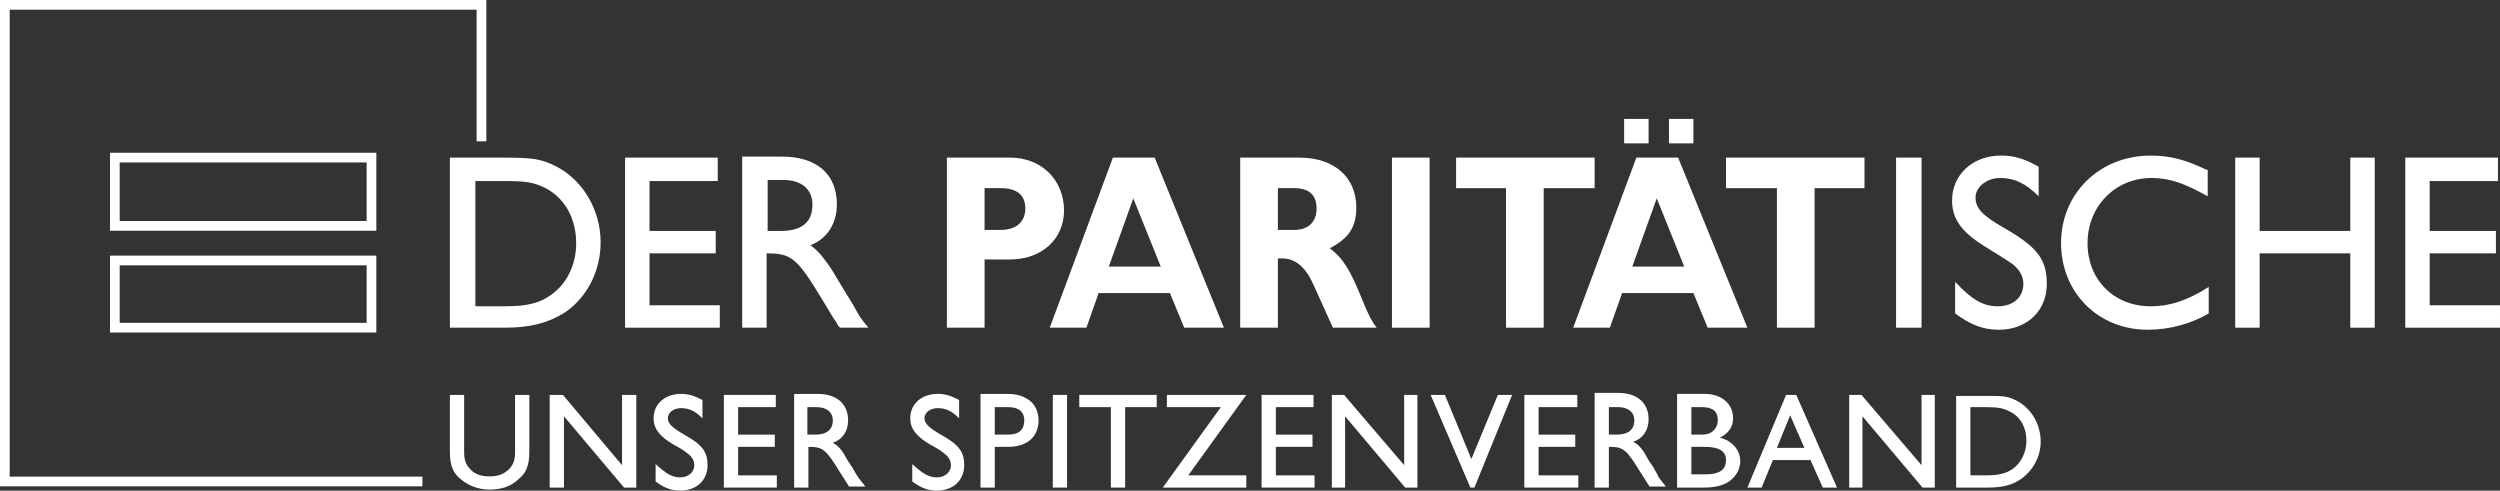
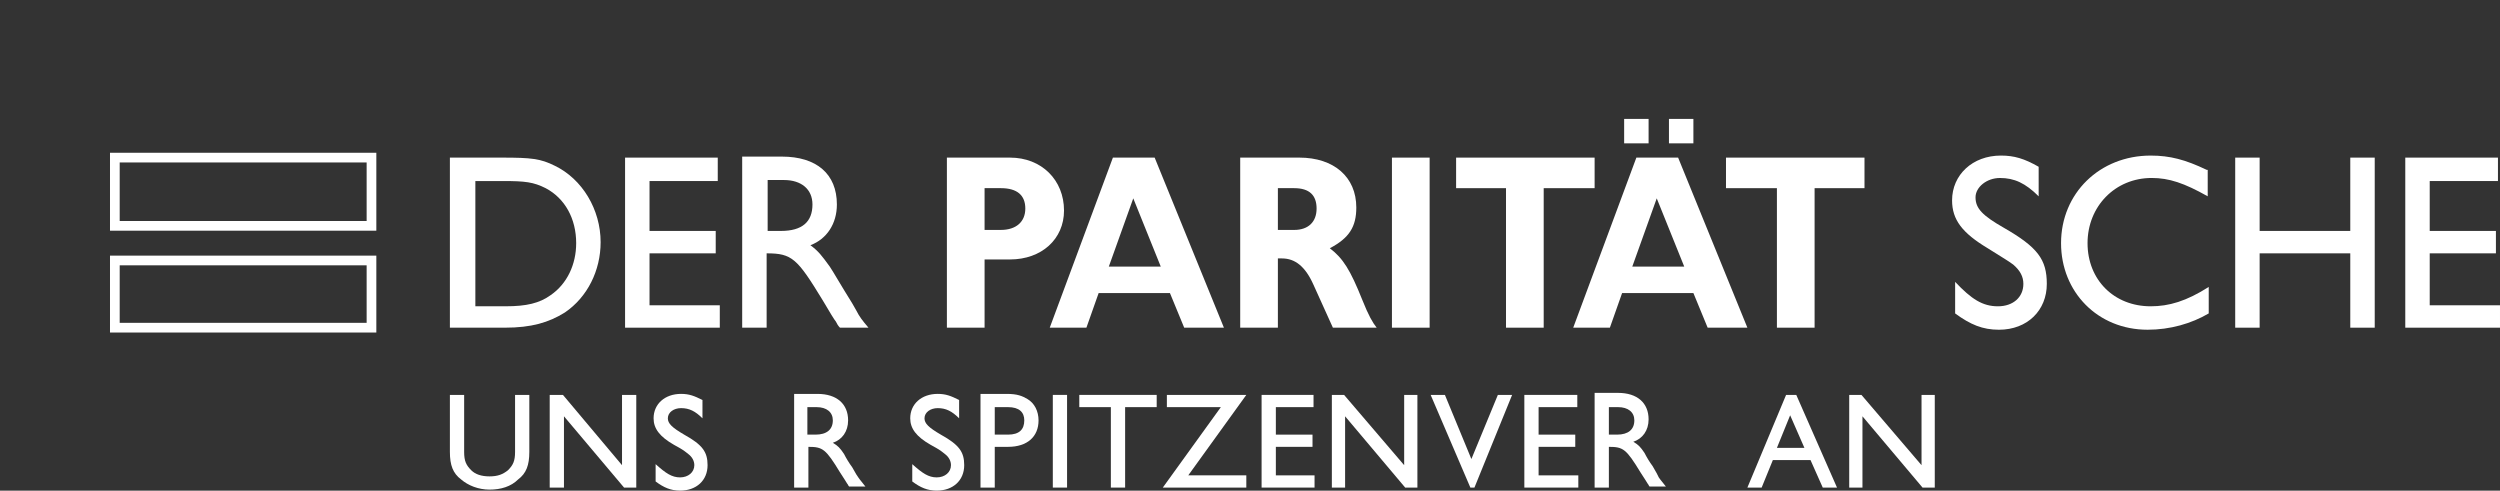
<svg xmlns="http://www.w3.org/2000/svg" version="1.1" id="Ebene_1" x="0px" y="0px" width="257.766px" height="50.588px" viewBox="137.478 406.952 257.766 50.588" enable-background="new 137.478 406.952 257.766 50.588" xml:space="preserve">
  <rect x="137.478" y="406.952" width="257.766" height="50.588" fill="#333333" stroke="none" />
  <g>
    <polygon fill="none" stroke="#FFFFFF" stroke-miterlimit="10" points="149.319,423.203 175.781,423.203 175.781,430.238    149.319,430.238  " />
    <polygon fill="none" stroke="#FFFFFF" stroke-miterlimit="10" points="149.319,433.809 175.781,433.809 175.781,440.738    149.319,440.738  " />
    <path fill="#FFFFFF" d="M183.865,447.669v5.881c0,1.365,0.315,2.205,1.155,2.835c0.735,0.63,1.785,1.05,2.94,1.05   s2.205-0.314,2.94-1.05c0.84-0.63,1.154-1.47,1.154-2.835v-5.881h-1.47v5.881c0,0.944-0.21,1.365-0.735,1.89   c-0.524,0.42-1.05,0.63-1.89,0.63s-1.47-0.21-1.891-0.63c-0.524-0.524-0.734-0.945-0.734-1.89v-5.881H183.865L183.865,447.669z" />
    <polygon fill="#FFFFFF" points="201.612,447.669 201.612,454.915 195.522,447.669 194.156,447.669 194.156,457.225    195.626,457.225 195.626,449.874 201.822,457.225 203.082,457.225 203.082,447.669  " />
    <path fill="#FFFFFF" d="M209.907,448.194c-0.84-0.42-1.365-0.63-2.205-0.63c-1.681,0-2.835,1.05-2.835,2.52   c0,1.051,0.63,1.891,2.1,2.73c1.155,0.63,1.05,0.63,1.471,0.945c0.42,0.314,0.63,0.734,0.63,1.154c0,0.735-0.63,1.261-1.471,1.261   c-0.84,0-1.47-0.42-2.52-1.365v1.785c0.84,0.63,1.575,0.945,2.52,0.945c1.681,0,2.836-1.051,2.836-2.626   c0-1.364-0.525-2.1-2.416-3.149c-1.26-0.735-1.68-1.155-1.68-1.681c0-0.63,0.63-1.05,1.365-1.05c0.84,0,1.47,0.315,2.205,1.05   V448.194L209.907,448.194z" />
-     <polygon fill="#FFFFFF" points="212.113,447.669 212.113,457.225 217.573,457.225 217.573,455.965 213.582,455.965    213.582,453.024 217.363,453.024 217.363,451.765 213.582,451.765 213.582,448.93 217.468,448.93 217.468,447.669  " />
    <path fill="#FFFFFF" d="M219.358,447.669v9.556h1.471v-4.2c1.47,0,1.785,0.21,3.255,2.625c0.42,0.63,0.735,1.155,0.735,1.155   c0.104,0.105,0.104,0.21,0.21,0.315h1.68c-0.314-0.421-0.524-0.631-0.735-0.945l-0.21-0.315l-0.42-0.734   c-0.314-0.42-0.63-0.945-0.84-1.365c-0.42-0.63-0.63-0.84-1.155-1.155c0.945-0.315,1.575-1.155,1.575-2.311   c0-1.68-1.155-2.729-3.15-2.729h-2.415V447.669z M220.723,451.765v-2.835h0.945c1.05,0,1.68,0.524,1.68,1.364   c0,0.945-0.63,1.471-1.785,1.471H220.723L220.723,451.765z" />
    <path fill="#FFFFFF" d="M236.369,448.194c-0.841-0.42-1.365-0.63-2.205-0.63c-1.681,0-2.836,1.05-2.836,2.52   c0,1.051,0.63,1.891,2.101,2.73c1.155,0.63,1.05,0.63,1.47,0.945c0.42,0.314,0.63,0.734,0.63,1.154c0,0.735-0.63,1.261-1.47,1.261   s-1.47-0.42-2.521-1.365v1.785c0.841,0.63,1.575,0.945,2.521,0.945c1.68,0,2.835-1.051,2.835-2.626c0-1.364-0.524-2.1-2.415-3.149   c-1.26-0.735-1.68-1.155-1.68-1.681c0-0.63,0.63-1.05,1.365-1.05c0.84,0,1.47,0.315,2.205,1.05V448.194L236.369,448.194z" />
    <path fill="#FFFFFF" d="M238.574,447.669v9.556h1.47v-4.2h1.365c1.995,0,3.15-1.05,3.15-2.73c0-0.944-0.42-1.785-1.155-2.205   c-0.525-0.314-1.05-0.524-2.101-0.524h-2.729V447.669z M240.044,451.765v-2.835h1.365c1.155,0,1.68,0.524,1.68,1.364   c0,0.945-0.524,1.471-1.68,1.471H240.044L240.044,451.765z" />
    <polygon fill="#FFFFFF" points="247.499,457.225 247.499,447.669 246.03,447.669 246.03,457.225  " />
    <polygon fill="#FFFFFF" points="248.76,447.669 248.76,448.93 252.015,448.93 252.015,457.225 253.485,457.225 253.485,448.93    256.74,448.93 256.74,447.669  " />
    <polygon fill="#FFFFFF" points="257.79,447.669 257.79,448.93 263.356,448.93 257.37,457.225 265.981,457.225 265.981,455.965    259.995,455.965 265.981,447.669  " />
    <polygon fill="#FFFFFF" points="267.556,447.669 267.556,457.225 273.016,457.225 273.016,455.965 269.026,455.965    269.026,453.024 272.806,453.024 272.806,451.765 269.026,451.765 269.026,448.93 272.911,448.93 272.911,447.669  " />
    <polygon fill="#FFFFFF" points="282.257,447.669 282.257,454.915 276.062,447.669 274.801,447.669 274.801,457.225    276.166,457.225 276.166,449.874 282.362,457.225 283.621,457.225 283.621,447.669  " />
    <polygon fill="#FFFFFF" points="291.917,447.669 289.187,454.284 286.457,447.669 284.987,447.669 289.082,457.225    289.502,457.225 293.387,447.669  " />
    <polygon fill="#FFFFFF" points="294.648,447.669 294.648,457.225 300.213,457.225 300.213,455.965 296.117,455.965    296.117,453.024 299.898,453.024 299.898,451.765 296.117,451.765 296.117,448.93 300.108,448.93 300.108,447.669  " />
    <path fill="#FFFFFF" d="M301.893,447.669v9.556h1.47v-4.2c1.471,0,1.785,0.21,3.255,2.625c0.421,0.63,0.735,1.155,0.735,1.155   c0.105,0.105,0.105,0.21,0.21,0.315h1.681c-0.315-0.421-0.525-0.631-0.735-0.945l-0.21-0.42l-0.42-0.735   c-0.315-0.42-0.63-0.945-0.84-1.365c-0.42-0.63-0.631-0.84-1.155-1.155c0.945-0.314,1.575-1.154,1.575-2.31   c0-1.681-1.155-2.73-3.15-2.73h-2.415V447.669z M303.363,451.765v-2.835h0.945c1.05,0,1.681,0.524,1.681,1.364   c0,0.945-0.631,1.471-1.785,1.471H303.363L303.363,451.765z" />
-     <path fill="#FFFFFF" d="M310.398,447.669v9.556h2.73c1.155,0,1.995-0.21,2.625-0.63c0.735-0.525,1.155-1.26,1.155-2.101   c0-1.154-0.84-2.1-2.1-2.415c0.84-0.42,1.364-1.05,1.364-1.995c0-1.47-1.154-2.52-2.939-2.52h-2.836V447.669z M311.868,451.765   v-2.835h1.05c1.155,0,1.68,0.42,1.68,1.364c0,0.525-0.314,1.051-0.734,1.261c-0.315,0.21-0.735,0.21-1.365,0.21H311.868   L311.868,451.765z M311.868,455.965v-2.94h1.365c1.47,0,2.205,0.42,2.205,1.365c0,1.05-0.735,1.47-2.101,1.47h-1.47V455.965z" />
    <path fill="#FFFFFF" d="M324.154,454.39l1.261,2.835h1.47l-4.2-9.556h-1.05l-3.99,9.556h1.47l1.155-2.835H324.154L324.154,454.39z    M323.524,453.13h-2.835l1.365-3.36L323.524,453.13L323.524,453.13z" />
    <polygon fill="#FFFFFF" points="335.6,447.669 335.6,454.915 329.405,447.669 328.144,447.669 328.144,457.225 329.509,457.225    329.509,449.874 335.704,457.225 336.965,457.225 336.965,447.669  " />
-     <path fill="#FFFFFF" d="M339.17,447.669v9.556h3.149c1.575,0,2.521-0.21,3.466-0.84c1.26-0.84,2.1-2.311,2.1-3.886   c0-1.89-1.05-3.569-2.625-4.305c-0.84-0.42-1.365-0.42-3.045-0.42h-3.045V447.669z M340.64,455.965v-7.035h1.575   c1.26,0,1.785,0.104,2.415,0.42c1.155,0.524,1.785,1.68,1.785,3.045c0,1.155-0.525,2.31-1.47,2.94   c-0.631,0.42-1.365,0.63-2.626,0.63H340.64L340.64,455.965z" />
    <polygon fill="#FFFFFF" points="304.938,419.213 307.458,419.213 307.458,421.732 304.938,421.732  " />
    <polygon fill="#FFFFFF" points="309.558,419.213 312.078,419.213 312.078,421.732 309.558,421.732  " />
    <path fill="#FFFFFF" d="M183.865,423.203v17.535h5.671c2.73,0,4.515-0.524,6.195-1.574c2.31-1.575,3.675-4.306,3.675-7.246   c0-3.36-1.89-6.51-4.725-7.875c-1.471-0.735-2.415-0.84-5.461-0.84H183.865L183.865,423.203z M186.491,438.429v-12.811h2.835   c2.31,0,3.15,0.104,4.41,0.734c1.995,1.051,3.15,3.15,3.15,5.671c0,2.205-0.945,4.2-2.625,5.355   c-1.155,0.84-2.521,1.154-4.621,1.154h-3.149V438.429z" />
    <polygon fill="#FFFFFF" points="201.927,423.203 201.927,440.738 211.693,440.738 211.693,438.429 204.448,438.429    204.448,433.073 211.273,433.073 211.273,430.763 204.448,430.763 204.448,425.618 211.483,425.618 211.483,423.203  " />
    <path fill="#FFFFFF" d="M214.002,423.203v17.535h2.521v-7.665c2.625,0,3.15,0.525,5.775,4.83c0.735,1.261,1.26,2.101,1.365,2.205   c0.104,0.21,0.21,0.42,0.42,0.63h2.94c-0.63-0.734-0.945-1.154-1.261-1.784l-0.42-0.735l-0.84-1.365   c-0.525-0.84-1.05-1.785-1.47-2.415c-0.84-1.155-1.155-1.575-1.995-2.205c1.68-0.63,2.729-2.205,2.729-4.2   c0-3.15-2.1-4.936-5.67-4.936h-4.096V423.203z M216.628,430.763v-5.25h1.68c1.785,0,2.94,0.945,2.94,2.521   c0,1.785-1.05,2.729-3.256,2.729H216.628L216.628,430.763z" />
    <path fill="#FFFFFF" d="M235.109,423.203v17.535h3.886v-7.035h2.625c3.255,0,5.565-2.1,5.565-5.04c0-3.15-2.311-5.46-5.565-5.46   H235.109L235.109,423.203z M238.994,430.658v-4.306h1.68c1.681,0,2.521,0.735,2.521,2.101s-0.945,2.205-2.521,2.205H238.994   L238.994,430.658z" />
    <path fill="#FFFFFF" d="M256.531,423.203h-4.306l-6.511,17.535h3.78l1.261-3.569h7.351l1.47,3.569h4.095L256.531,423.203   L256.531,423.203z M257.16,434.438h-5.355l2.521-7.035L257.16,434.438L257.16,434.438z" />
    <path fill="#FFFFFF" d="M265.351,423.203v17.535h3.885v-7.14h0.42c1.365,0,2.416,0.84,3.256,2.729l1.995,4.41h4.515   c-0.42-0.524-0.84-1.26-1.47-2.835c-1.26-3.15-1.995-4.305-3.36-5.355c1.995-1.05,2.73-2.205,2.73-4.2   c0-3.149-2.311-5.145-5.881-5.145H265.351L265.351,423.203z M269.236,430.553v-4.2h1.681c1.575,0,2.31,0.735,2.31,2.101   s-0.84,2.205-2.31,2.205h-1.681V430.553z" />
    <polygon fill="#FFFFFF" points="280.996,423.203 280.996,440.738 284.882,440.738 284.882,423.203  " />
    <polygon fill="#FFFFFF" points="287.612,423.203 287.612,426.353 292.757,426.353 292.757,440.738 296.643,440.738    296.643,426.353 301.893,426.353 301.893,423.203  " />
    <path fill="#FFFFFF" d="M310.503,423.203h-4.305l-6.511,17.535h3.78l1.26-3.569h7.351l1.47,3.569h4.096L310.503,423.203   L310.503,423.203z M311.133,434.438h-5.355l2.521-7.035L311.133,434.438L311.133,434.438z" />
    <polygon fill="#FFFFFF" points="315.439,423.203 315.439,426.353 320.689,426.353 320.689,440.738 324.574,440.738    324.574,426.353 329.719,426.353 329.719,423.203  " />
-     <polygon fill="#FFFFFF" points="335.6,440.738 335.6,423.203 332.975,423.203 332.975,440.738  " />
    <path fill="#FFFFFF" d="M347.675,424.147c-1.47-0.84-2.52-1.155-3.885-1.155c-2.94,0-5.04,1.996-5.04,4.621   c0,1.995,1.05,3.359,3.675,4.935c1.995,1.261,1.89,1.155,2.625,1.681c0.735,0.63,1.05,1.26,1.05,1.995   c0,1.365-1.05,2.31-2.625,2.31s-2.729-0.734-4.41-2.52v3.255c1.575,1.155,2.835,1.681,4.516,1.681c2.939,0,4.936-1.995,4.936-4.726   c0-2.521-0.945-3.78-4.411-5.775c-2.205-1.26-2.939-1.995-2.939-3.15c0-1.05,1.154-1.995,2.52-1.995   c1.471,0,2.625,0.525,3.99,1.891V424.147L347.675,424.147z" />
    <path fill="#FFFFFF" d="M365.001,424.463c-2.205-1.05-3.78-1.47-5.775-1.47c-5.25,0-9.24,3.885-9.24,9.03   c0,5.04,3.78,8.926,8.926,8.926c2.31,0,4.515-0.631,6.3-1.681v-2.73c-2.31,1.471-4.095,1.995-5.985,1.995   c-3.78,0-6.51-2.729-6.51-6.51s2.835-6.721,6.615-6.721c1.785,0,3.36,0.525,5.775,1.891v-2.73H365.001z" />
    <polygon fill="#FFFFFF" points="370.461,430.763 370.461,423.203 367.942,423.203 367.942,440.738 370.461,440.738    370.461,433.073 379.807,433.073 379.807,440.738 382.327,440.738 382.327,423.203 379.807,423.203 379.807,430.763  " />
    <polygon fill="#FFFFFF" points="385.478,423.203 385.478,440.738 395.243,440.738 395.243,438.429 387.997,438.429    387.997,433.073 394.823,433.073 394.823,430.763 387.997,430.763 387.997,425.618 395.033,425.618 395.033,423.203  " />
-     <polyline fill="none" stroke="#FFFFFF" stroke-miterlimit="10" points="181.031,456.595 137.978,456.595 137.978,407.452    187.121,407.452 187.121,421.522  " />
  </g>
</svg>